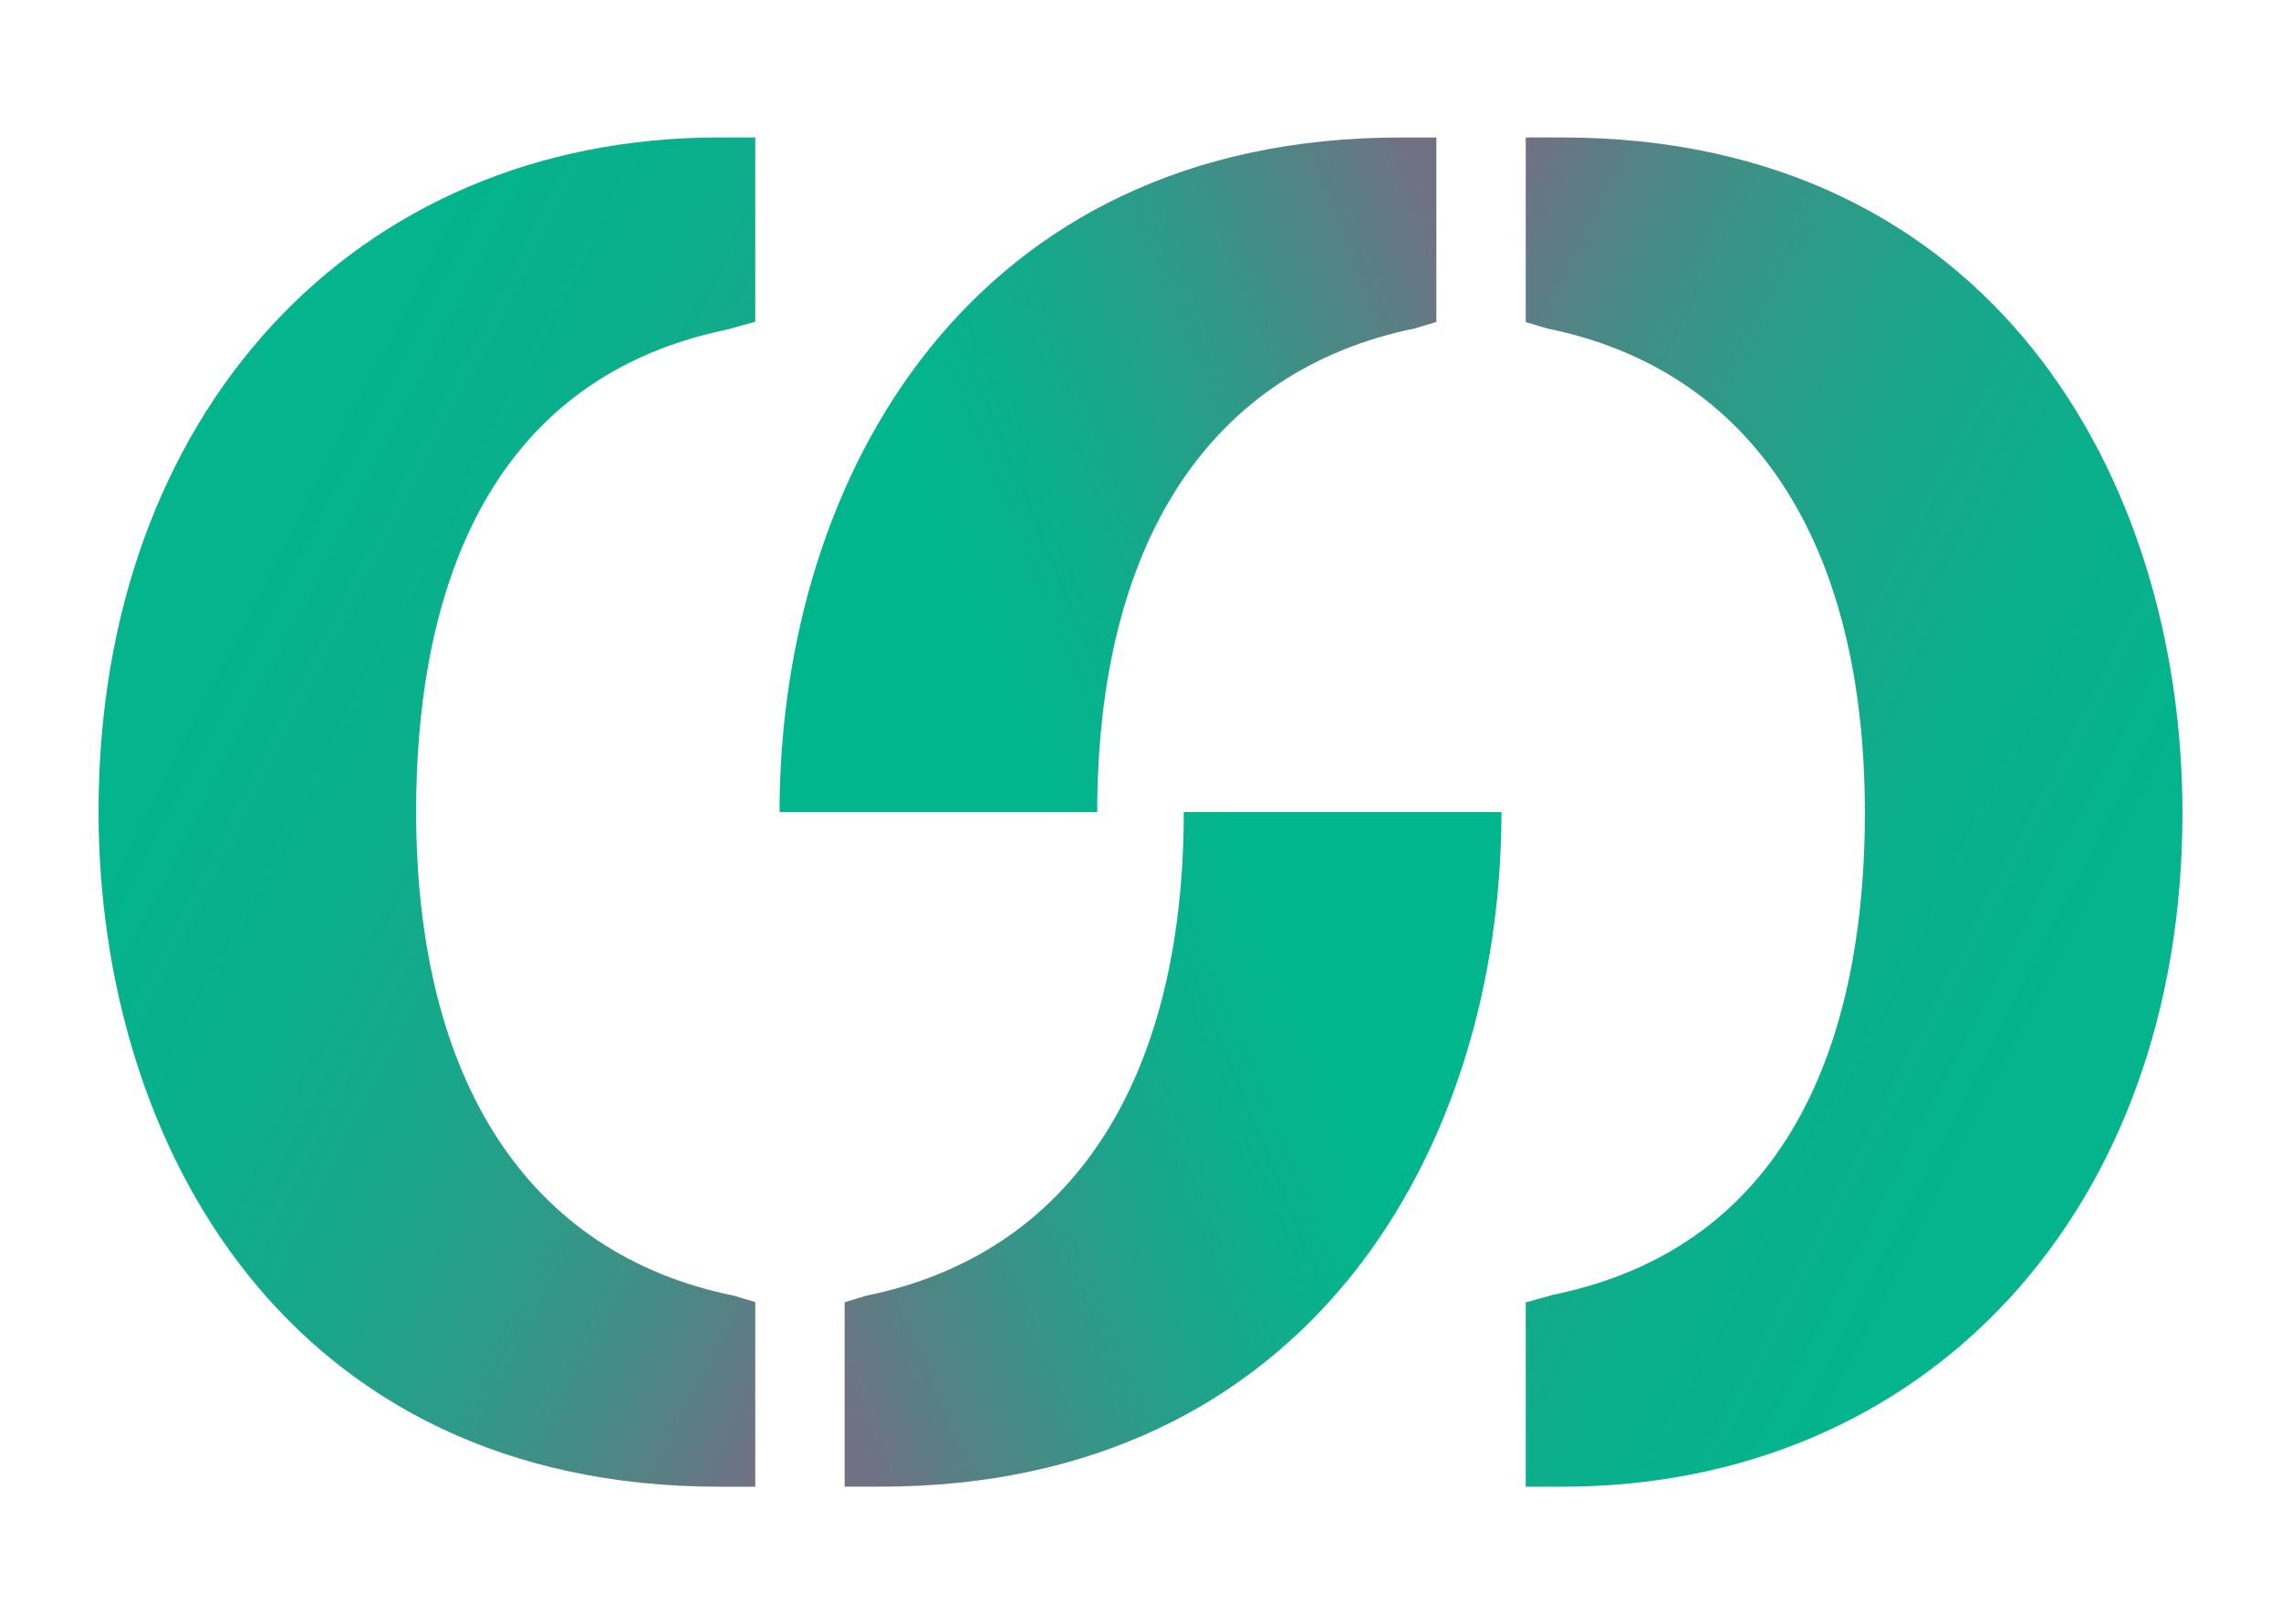
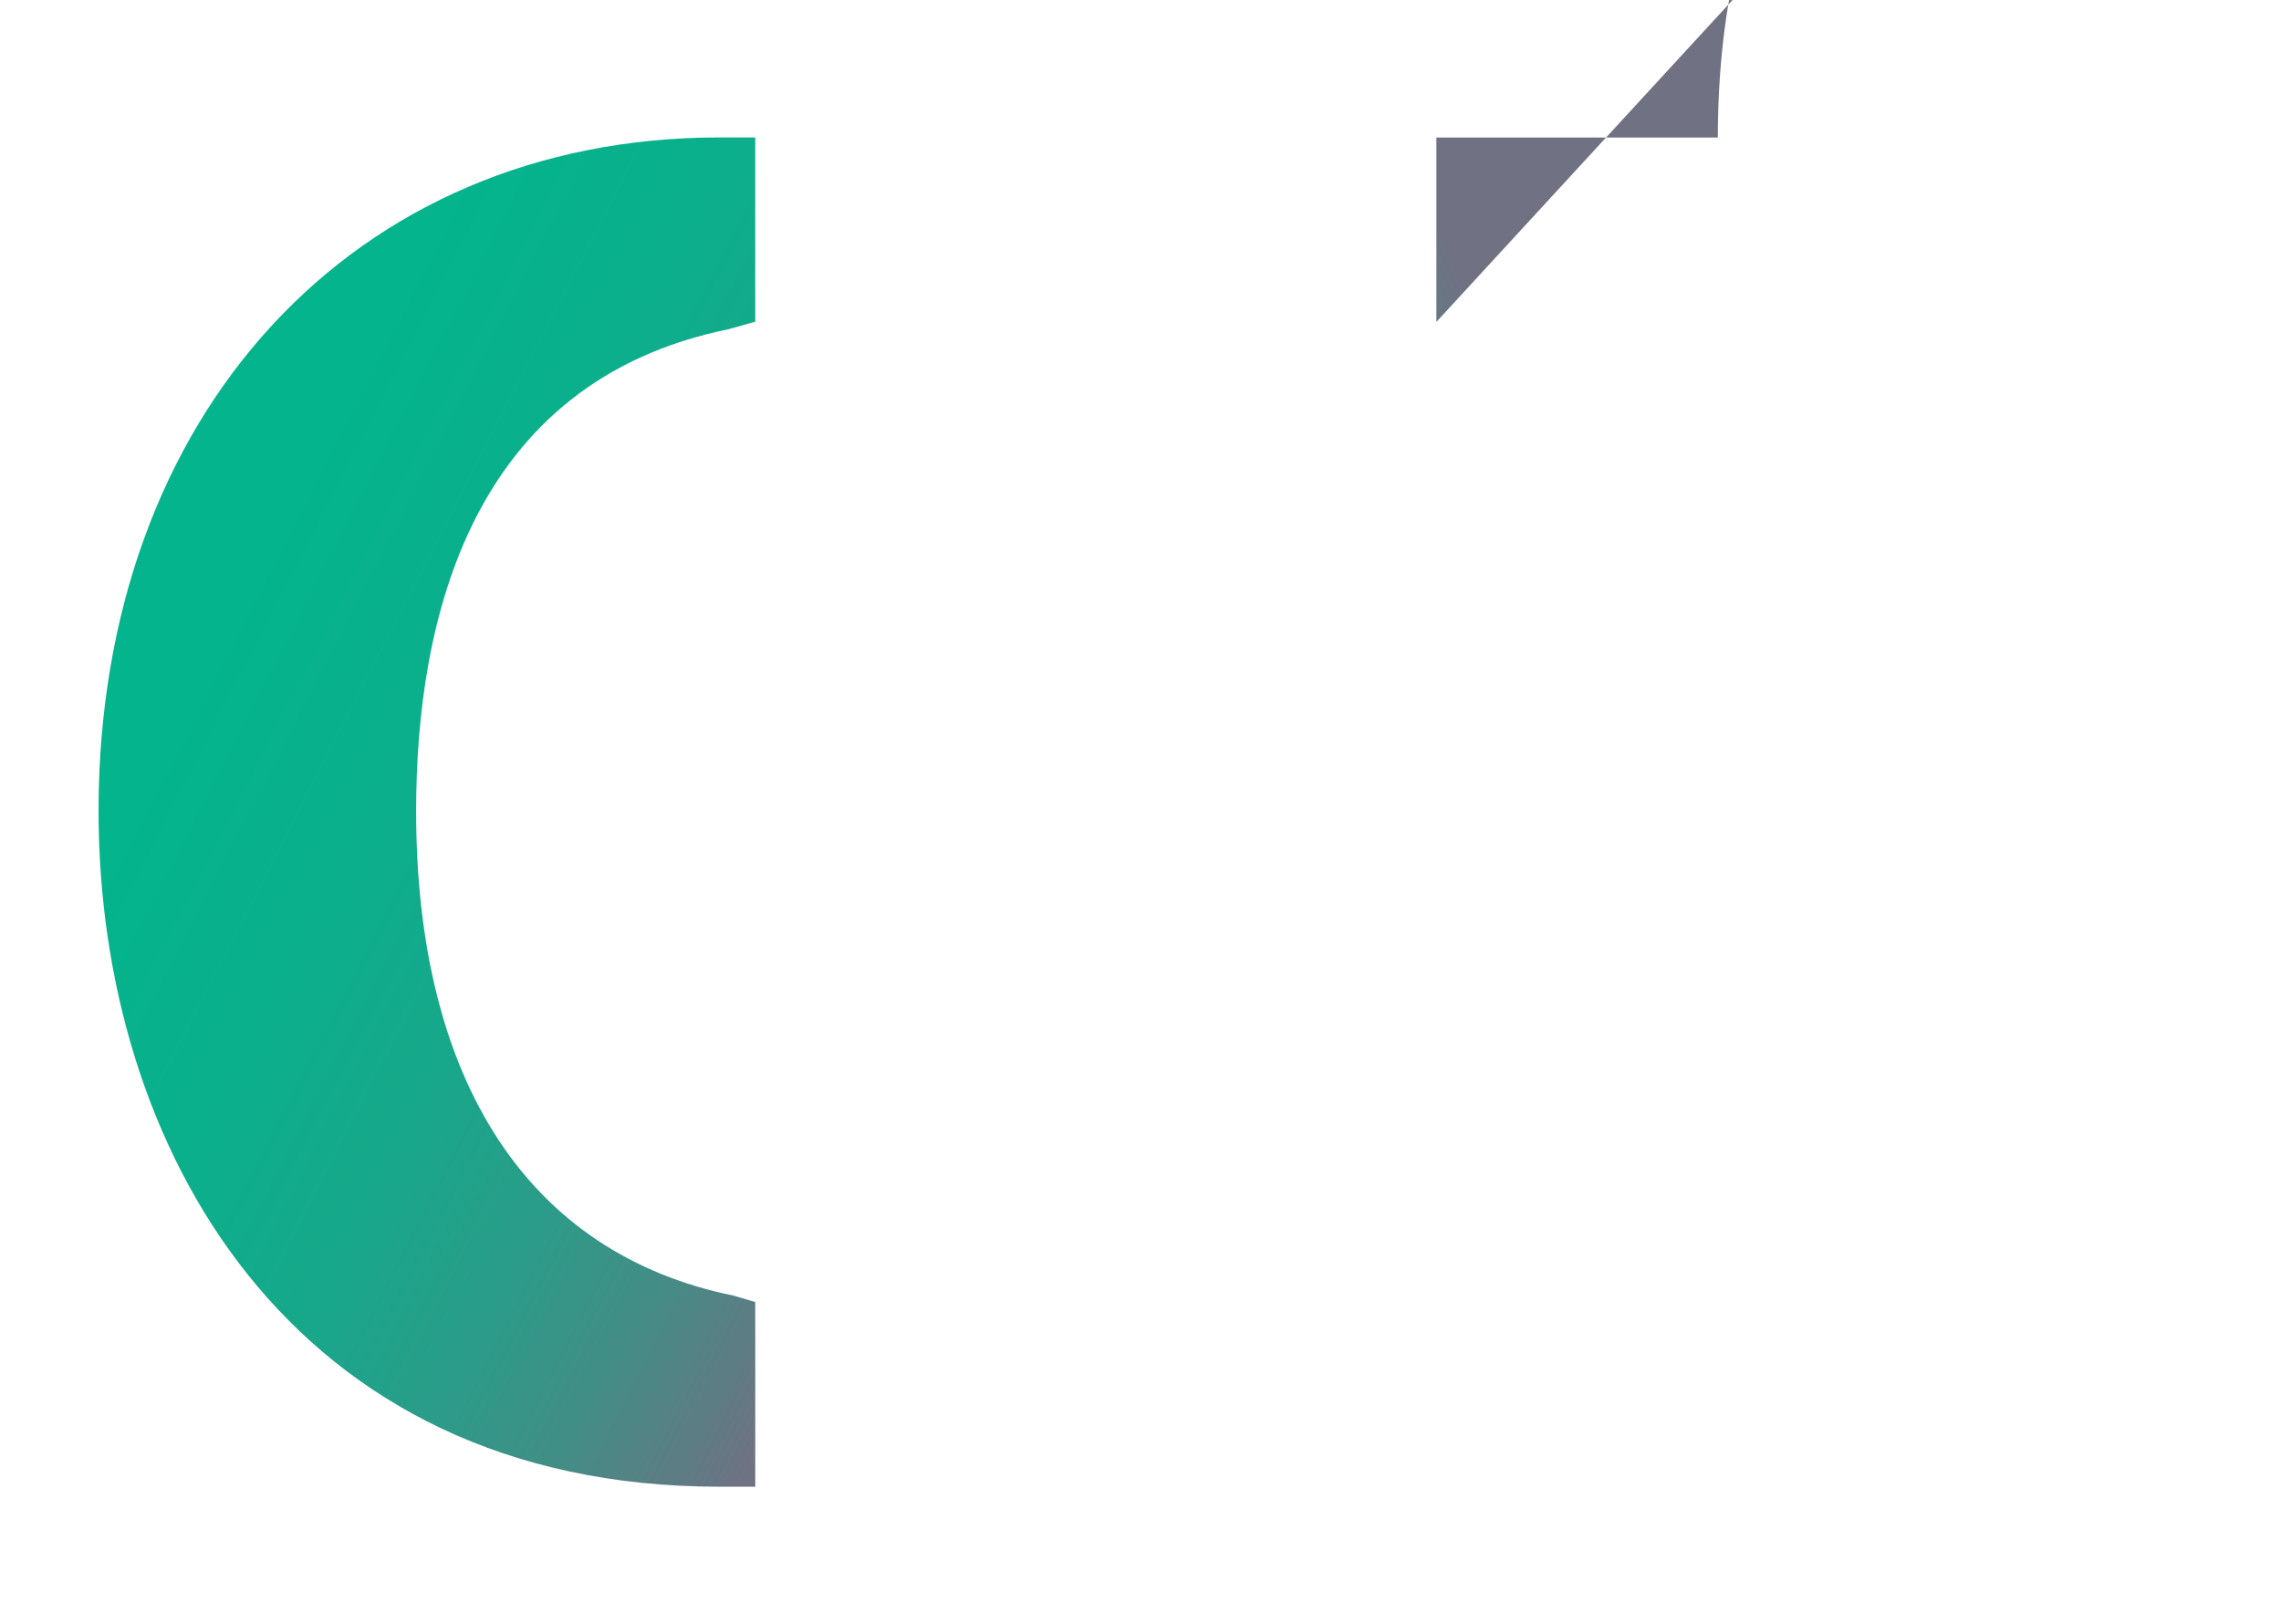
<svg xmlns="http://www.w3.org/2000/svg" xmlns:xlink="http://www.w3.org/1999/xlink" data-bbox="23.301 32.491 492.692 319.018" viewBox="0 0 539.294 384" height="512.013" width="719.055" data-type="ugc">
  <g>
    <defs>
      <linearGradient gradientUnits="userSpaceOnUse" gradientTransform="translate(8241.882 9858.778)" y2="-9556.682" x2="-8054.467" y1="-9621.022" x1="-7899.461" id="5baae2c2-4b9f-4b08-a009-297bd6dd57da">
        <stop stop-color="#01b68d" offset=".176" />
        <stop stop-color="#07b28c" offset=".305" />
        <stop stop-color="#18a78a" offset=".48" />
        <stop stop-color="#349688" offset=".68" />
        <stop stop-color="#5b7e84" offset=".897" />
        <stop stop-color="#707283" offset="1" />
      </linearGradient>
      <linearGradient gradientUnits="userSpaceOnUse" gradientTransform="translate(8241.882 9858.778)" y2="-9765.542" x2="-8279.724" y1="-9625.274" x1="-8006.096" id="1cf5e758-b76e-4fe9-a06b-f05e70b64a84">
        <stop stop-color="#707283" offset="0" />
        <stop stop-color="#617a84" offset=".038" />
        <stop stop-color="#438d86" offset=".132" />
        <stop stop-color="#2b9c89" offset=".235" />
        <stop stop-color="#18a78a" offset=".351" />
        <stop stop-color="#0baf8c" offset=".487" />
        <stop stop-color="#03b48c" offset=".66" />
        <stop stop-color="#01b68d" offset="1" />
      </linearGradient>
      <linearGradient xlink:href="#5baae2c2-4b9f-4b08-a009-297bd6dd57da" gradientTransform="rotate(-180 6822.116 6664.874)" y2="13247.843" x2="13292.353" y1="13183.503" x1="13447.359" id="b2a0c3bc-f00f-4b87-85bd-a76755d0efc2" />
      <linearGradient xlink:href="#1cf5e758-b76e-4fe9-a06b-f05e70b64a84" gradientTransform="rotate(-180 6822.116 6664.874)" y2="13038.983" x2="13067.096" y1="13179.251" x1="13340.724" id="95c00c3f-2d1c-4f47-8308-e0161ceac11c" />
    </defs>
-     <path d="M199.696 307.887v43.608h8.557c101.269 0 146.655-80.029 146.738-159.494h-75.106c-.079 63.879-26.731 104.5-75.102 114.352l-5.087 1.535Z" fill="url(#5baae2c2-4b9f-4b08-a009-297bd6dd57da)" />
    <path d="M170.026 351.509c-101.356 0-146.725-80.237-146.725-159.757 0-93.766 60.342-159.261 146.725-159.261h8.538v43.567l-6.412 1.802c-60.908 12.431-73.767 68.811-73.767 113.891 0 64.039 26.665 104.73 75.073 114.584l5.107 1.513v43.659h-8.538Z" fill="url(#1cf5e758-b76e-4fe9-a06b-f05e70b64a84)" />
-     <path d="M339.598 76.113V32.505h-8.557c-101.269 0-146.655 80.029-146.738 159.494h75.106c.079-63.879 26.731-104.5 75.102-114.352l5.087-1.535Z" fill="url(#b2a0c3bc-f00f-4b87-85bd-a76755d0efc2)" />
-     <path d="M369.268 32.491c101.356 0 146.725 80.237 146.725 159.757 0 93.766-60.342 159.261-146.725 159.261h-8.538v-43.567l6.412-1.802c60.908-12.431 73.767-68.811 73.767-113.891 0-64.039-26.665-104.73-75.073-114.584l-5.107-1.513V32.493h8.538Z" fill="url(#95c00c3f-2d1c-4f47-8308-e0161ceac11c)" />
+     <path d="M339.598 76.113V32.505h-8.557h75.106c.079-63.879 26.731-104.5 75.102-114.352l5.087-1.535Z" fill="url(#b2a0c3bc-f00f-4b87-85bd-a76755d0efc2)" />
  </g>
</svg>